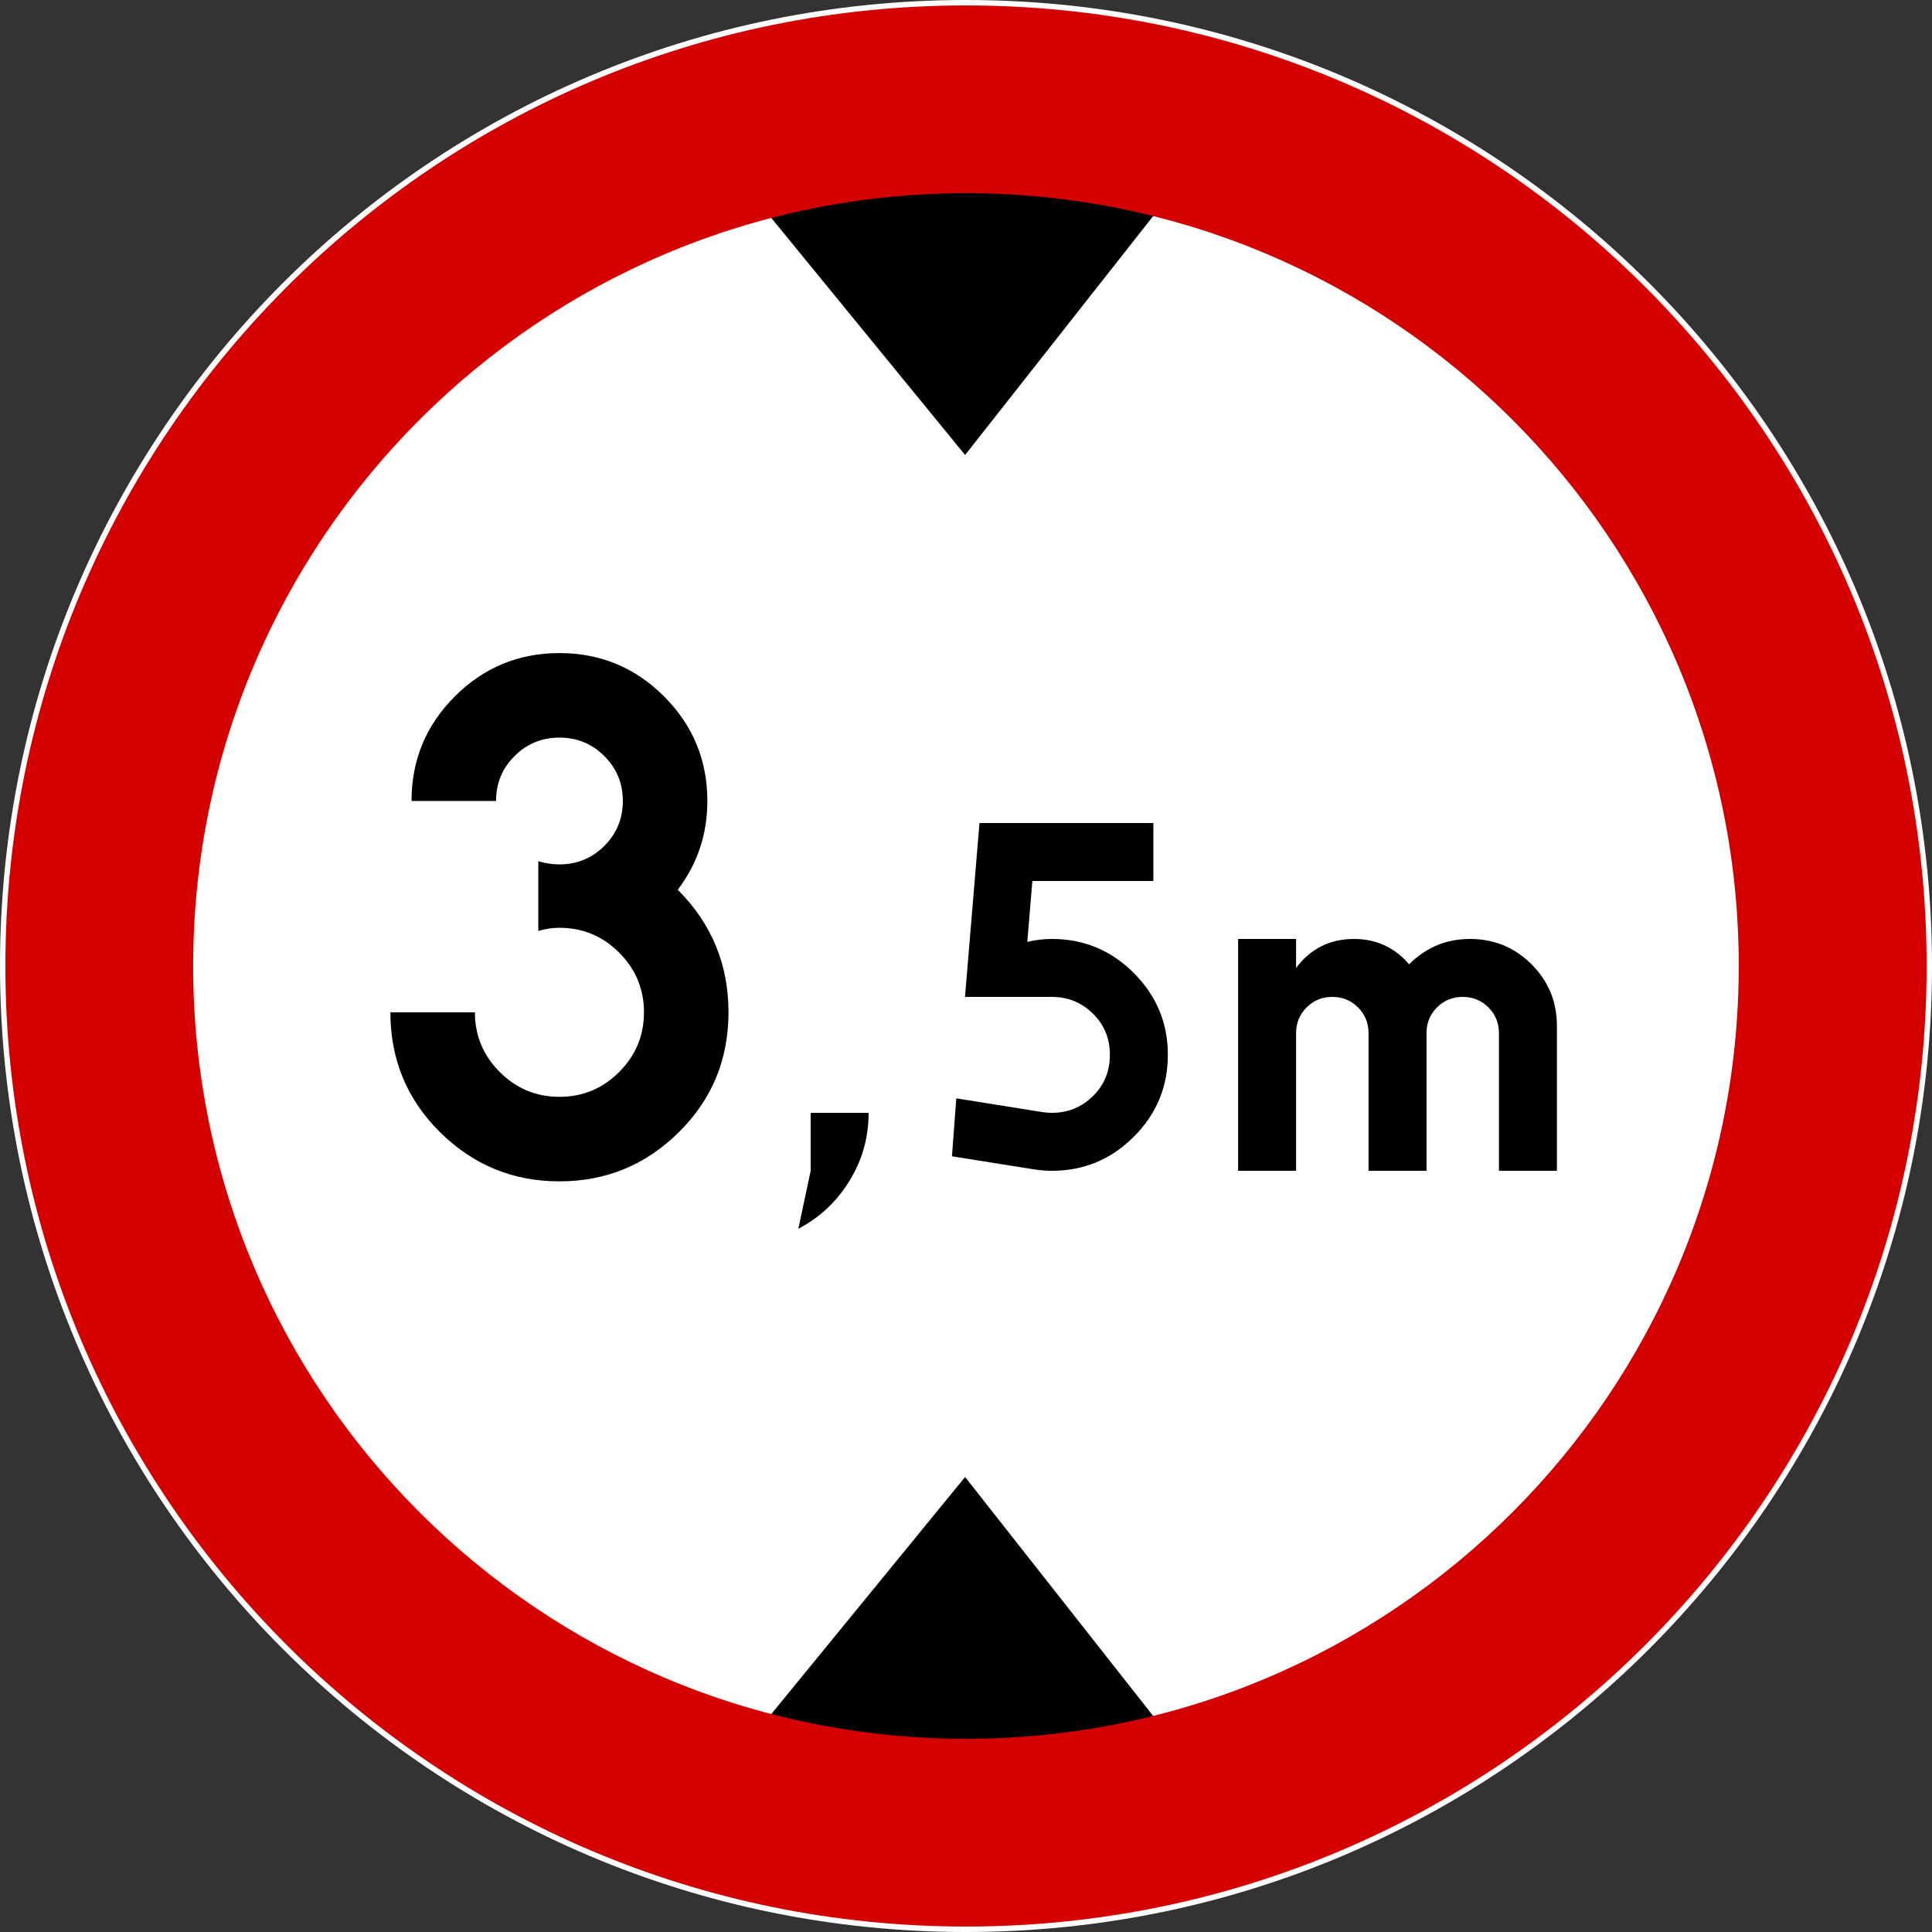
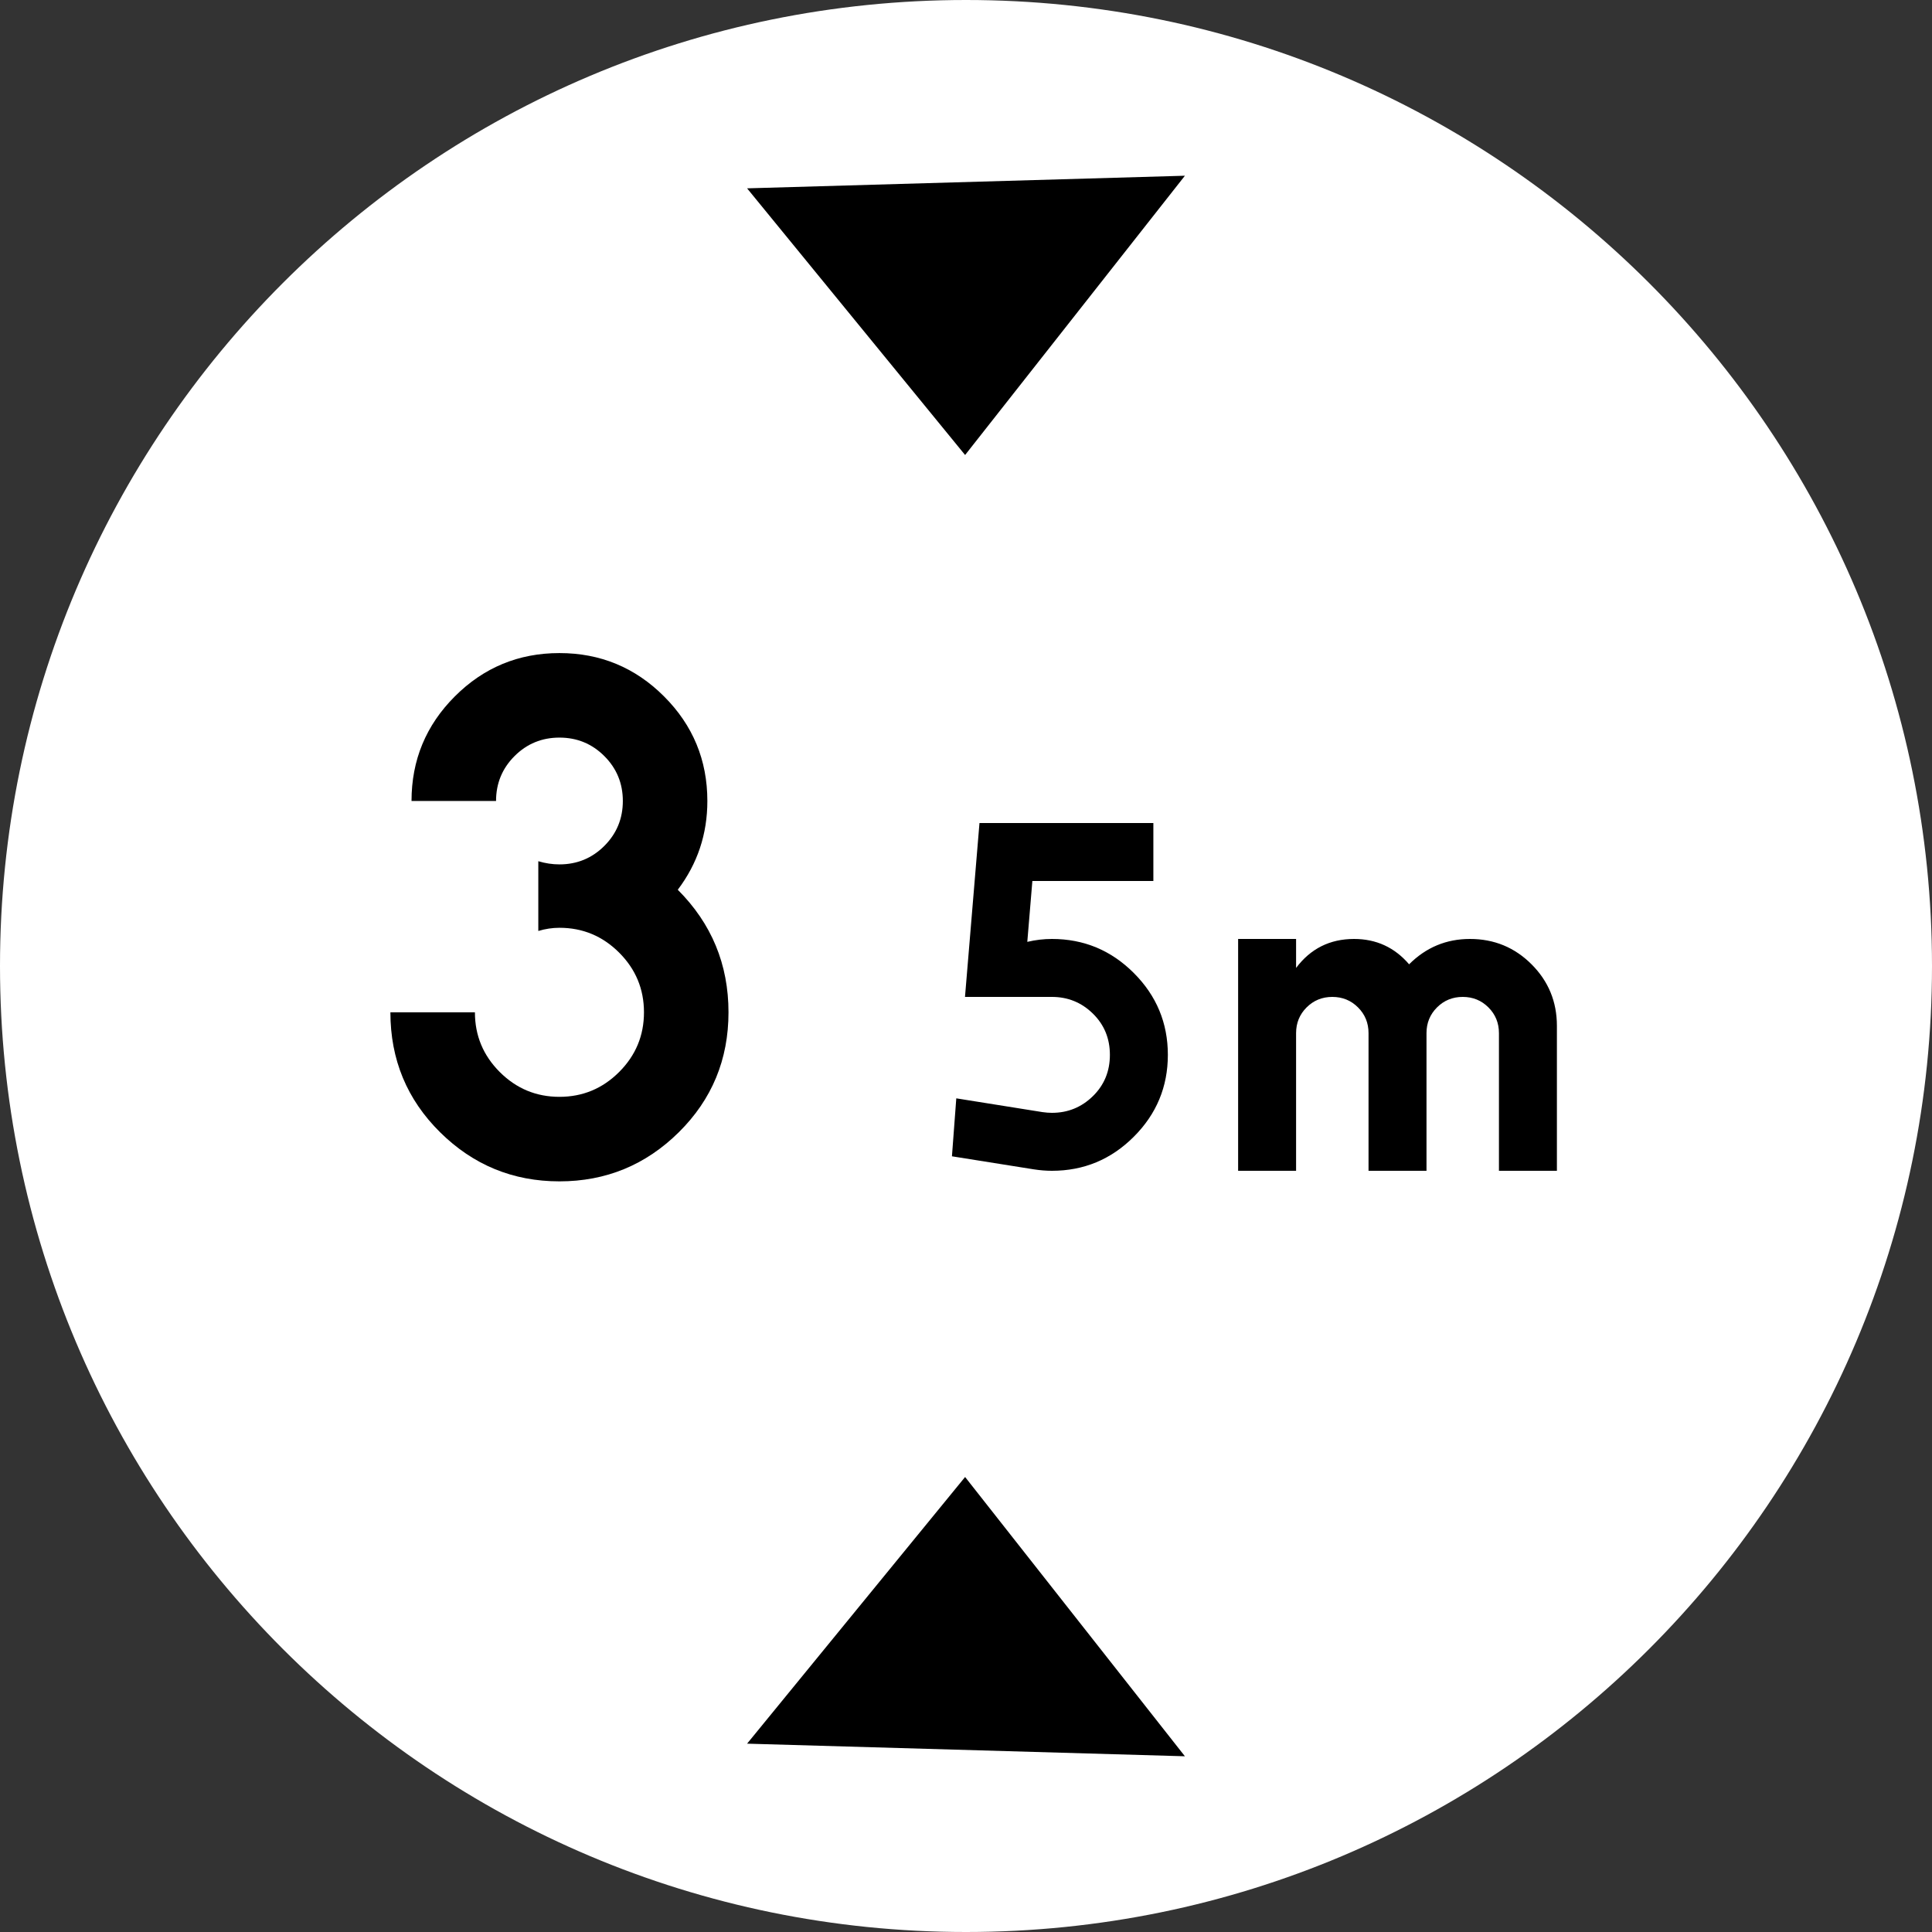
<svg xmlns="http://www.w3.org/2000/svg" version="1.1" width="500" height="500" id="svg2">
  <rect width="100%" height="100%" fill="#333333" stroke="none" />
  <defs id="defs4" />
  <g transform="translate(609,-20.429)" id="layer1">
    <g id="g2999">
      <g transform="translate(-731.047,-255.752)" id="layer1-2">
        <path d="m 372.047,776.181 c -138.071,0 -250,-111.929 -250,-250 0,-138.071 111.929,-250 250,-250 138.071,0 250,111.929 250,250 0,138.071 -111.929,250 -250,250 z" id="path8679" style="fill:#ffffff;fill-opacity:1;fill-rule:nonzero;stroke:none" />
        <g transform="matrix(0,1,-1,0,755.838,-414.533)" id="g10332">
          <path d="M 739.456,440.445 808.468,384.024 736.192,327.136 739.456,440.445 z" id="path10320" style="fill:#000000;fill-rule:evenodd;stroke:none" />
          <path d="m 1141.973,440.446 -69.012,-56.422 72.276,-56.888 -3.264,113.309 z" id="path10322" style="fill:#000000;fill-rule:evenodd;stroke:none" />
        </g>
-         <path d="m 620.657,526.181 c 0,-137.226 -111.395,-248.594 -248.625,-248.594 -137.23,0 -248.594,111.367 -248.594,248.594 0,137.226 111.364,248.594 248.594,248.594 137.23,0 248.625,-111.368 248.625,-248.594 z m -48.625,0 c 0,110.4 -89.6,200 -200,200 -110.4,0 -200,-89.6 -200,-200 1e-5,-110.4 89.6,-200 200,-200 110.4,0 200,89.6 200,200 z" id="path3063" style="fill:#d40000;fill-opacity:1;fill-rule:nonzero;stroke:none" />
      </g>
      <g id="text2956" style="font-size:11px;font-style:normal;font-variant:normal;font-weight:normal;font-stretch:normal;text-align:start;line-height:100%;writing-mode:lr-tb;text-anchor:start;fill:#000000;fill-opacity:1;stroke:none;font-family:Drogowskaz;-inkscape-font-specification:Drogowskaz">
        <path d="m -469.686,261.361 0,-18.051 c 1.823,0.548 3.646,0.823 5.469,0.822 4.557,8e-5 8.431,-1.595 11.621,-4.785 3.19,-3.19 4.785,-7.064 4.785,-11.621 -8e-5,-4.557 -1.595,-8.431 -4.785,-11.621 -3.19,-3.19 -7.064,-4.785 -11.621,-4.785 -4.557,1.1e-4 -8.431,1.595 -11.621,4.785 -3.19,3.19 -4.785,7.064 -4.785,11.621 l -21.875,0 c -2e-5,-10.574 3.737,-19.598 11.21,-27.071 7.473,-7.473 16.496,-11.21 27.069,-11.21 10.572,1.3e-4 19.596,3.737 27.071,11.21 7.475,7.473 11.212,16.497 11.213,27.071 -1e-4,8.566 -2.553,16.223 -7.658,22.97 8.751,8.748 13.127,19.32 13.127,31.718 -1e-4,12.212 -4.284,22.557 -12.852,31.034 -8.568,8.477 -18.867,12.716 -30.898,12.716 -12.031,-10e-6 -22.33,-4.239 -30.898,-12.716 -8.568,-8.477 -12.852,-18.822 -12.852,-31.034 l 21.875,0 c -4e-5,6.017 2.142,11.167 6.425,15.45 4.283,4.283 9.432,6.425 15.448,6.425 6.015,2e-5 11.165,-2.142 15.45,-6.425 4.285,-4.283 6.427,-9.433 6.427,-15.45 -8e-5,-6.017 -2.143,-11.167 -6.427,-15.45 -4.285,-4.283 -9.434,-6.425 -15.448,-6.425 -1.823,6e-5 -3.646,0.274 -5.469,0.822 z" id="path2991" style="font-size:175px;fill:#000000" />
-         <path d="m -399.199,323.429 0,-15 15,0 c -2e-5,6.375 -1.657,12.249 -4.969,17.624 -3.313,5.375 -7.719,9.5 -13.217,12.376 z" id="path2993" style="font-size:120px" />
        <path d="m -341.825,248.429 -1.311,15.751 c 2.124,-0.5 4.249,-0.751 6.376,-0.751 8.249,6e-5 15.312,2.938 21.187,8.813 5.875,5.875 8.813,12.938 8.813,21.187 -7e-5,8.25 -2.938,15.312 -8.813,21.187 -5.875,5.875 -12.938,8.813 -21.187,8.813 -1.502,0 -3.064,-0.125 -4.688,-0.374 l -21.189,-3.376 1.124,-15 22.313,3.563 c 0.874,0.125 1.687,0.187 2.439,0.187 4.123,2e-5 7.654,-1.437 10.593,-4.312 2.938,-2.875 4.407,-6.437 4.407,-10.688 -6e-5,-4.25 -1.469,-7.813 -4.407,-10.688 -2.938,-2.875 -6.469,-4.312 -10.593,-4.312 l -22.5,0 3.75,-45 45,0 0,15 z" id="path2995" style="font-size:120px;fill:#000000" />
        <path d="m -288.574,263.429 15,0 0,7.5 c 3.75,-5 8.75,-7.5 15,-7.5 5.749,6e-5 10.499,2.188 14.249,6.562 4.375,-4.375 9.625,-6.562 15.751,-6.562 6.25,6e-5 11.562,2.188 15.938,6.562 4.375,4.375 6.562,9.688 6.562,15.938 l 0,37.5 -15,0 0,-35.625 c -8e-5,-2.624 -0.906,-4.843 -2.719,-6.656 -1.813,-1.813 -4.031,-2.719 -6.656,-2.719 -2.625,5e-5 -4.843,0.906 -6.656,2.719 -1.813,1.813 -2.719,4.031 -2.719,6.656 l 0,35.625 -15,0 0,-35.625 c -4e-5,-2.624 -0.906,-4.843 -2.719,-6.656 -1.813,-1.813 -4.031,-2.719 -6.656,-2.719 -2.625,5e-5 -4.843,0.906 -6.656,2.719 -1.813,1.813 -2.719,4.031 -2.719,6.656 l 0,35.625 -15,0 z" id="path2997" style="font-size:120px;fill:#000000" />
      </g>
    </g>
  </g>
</svg>